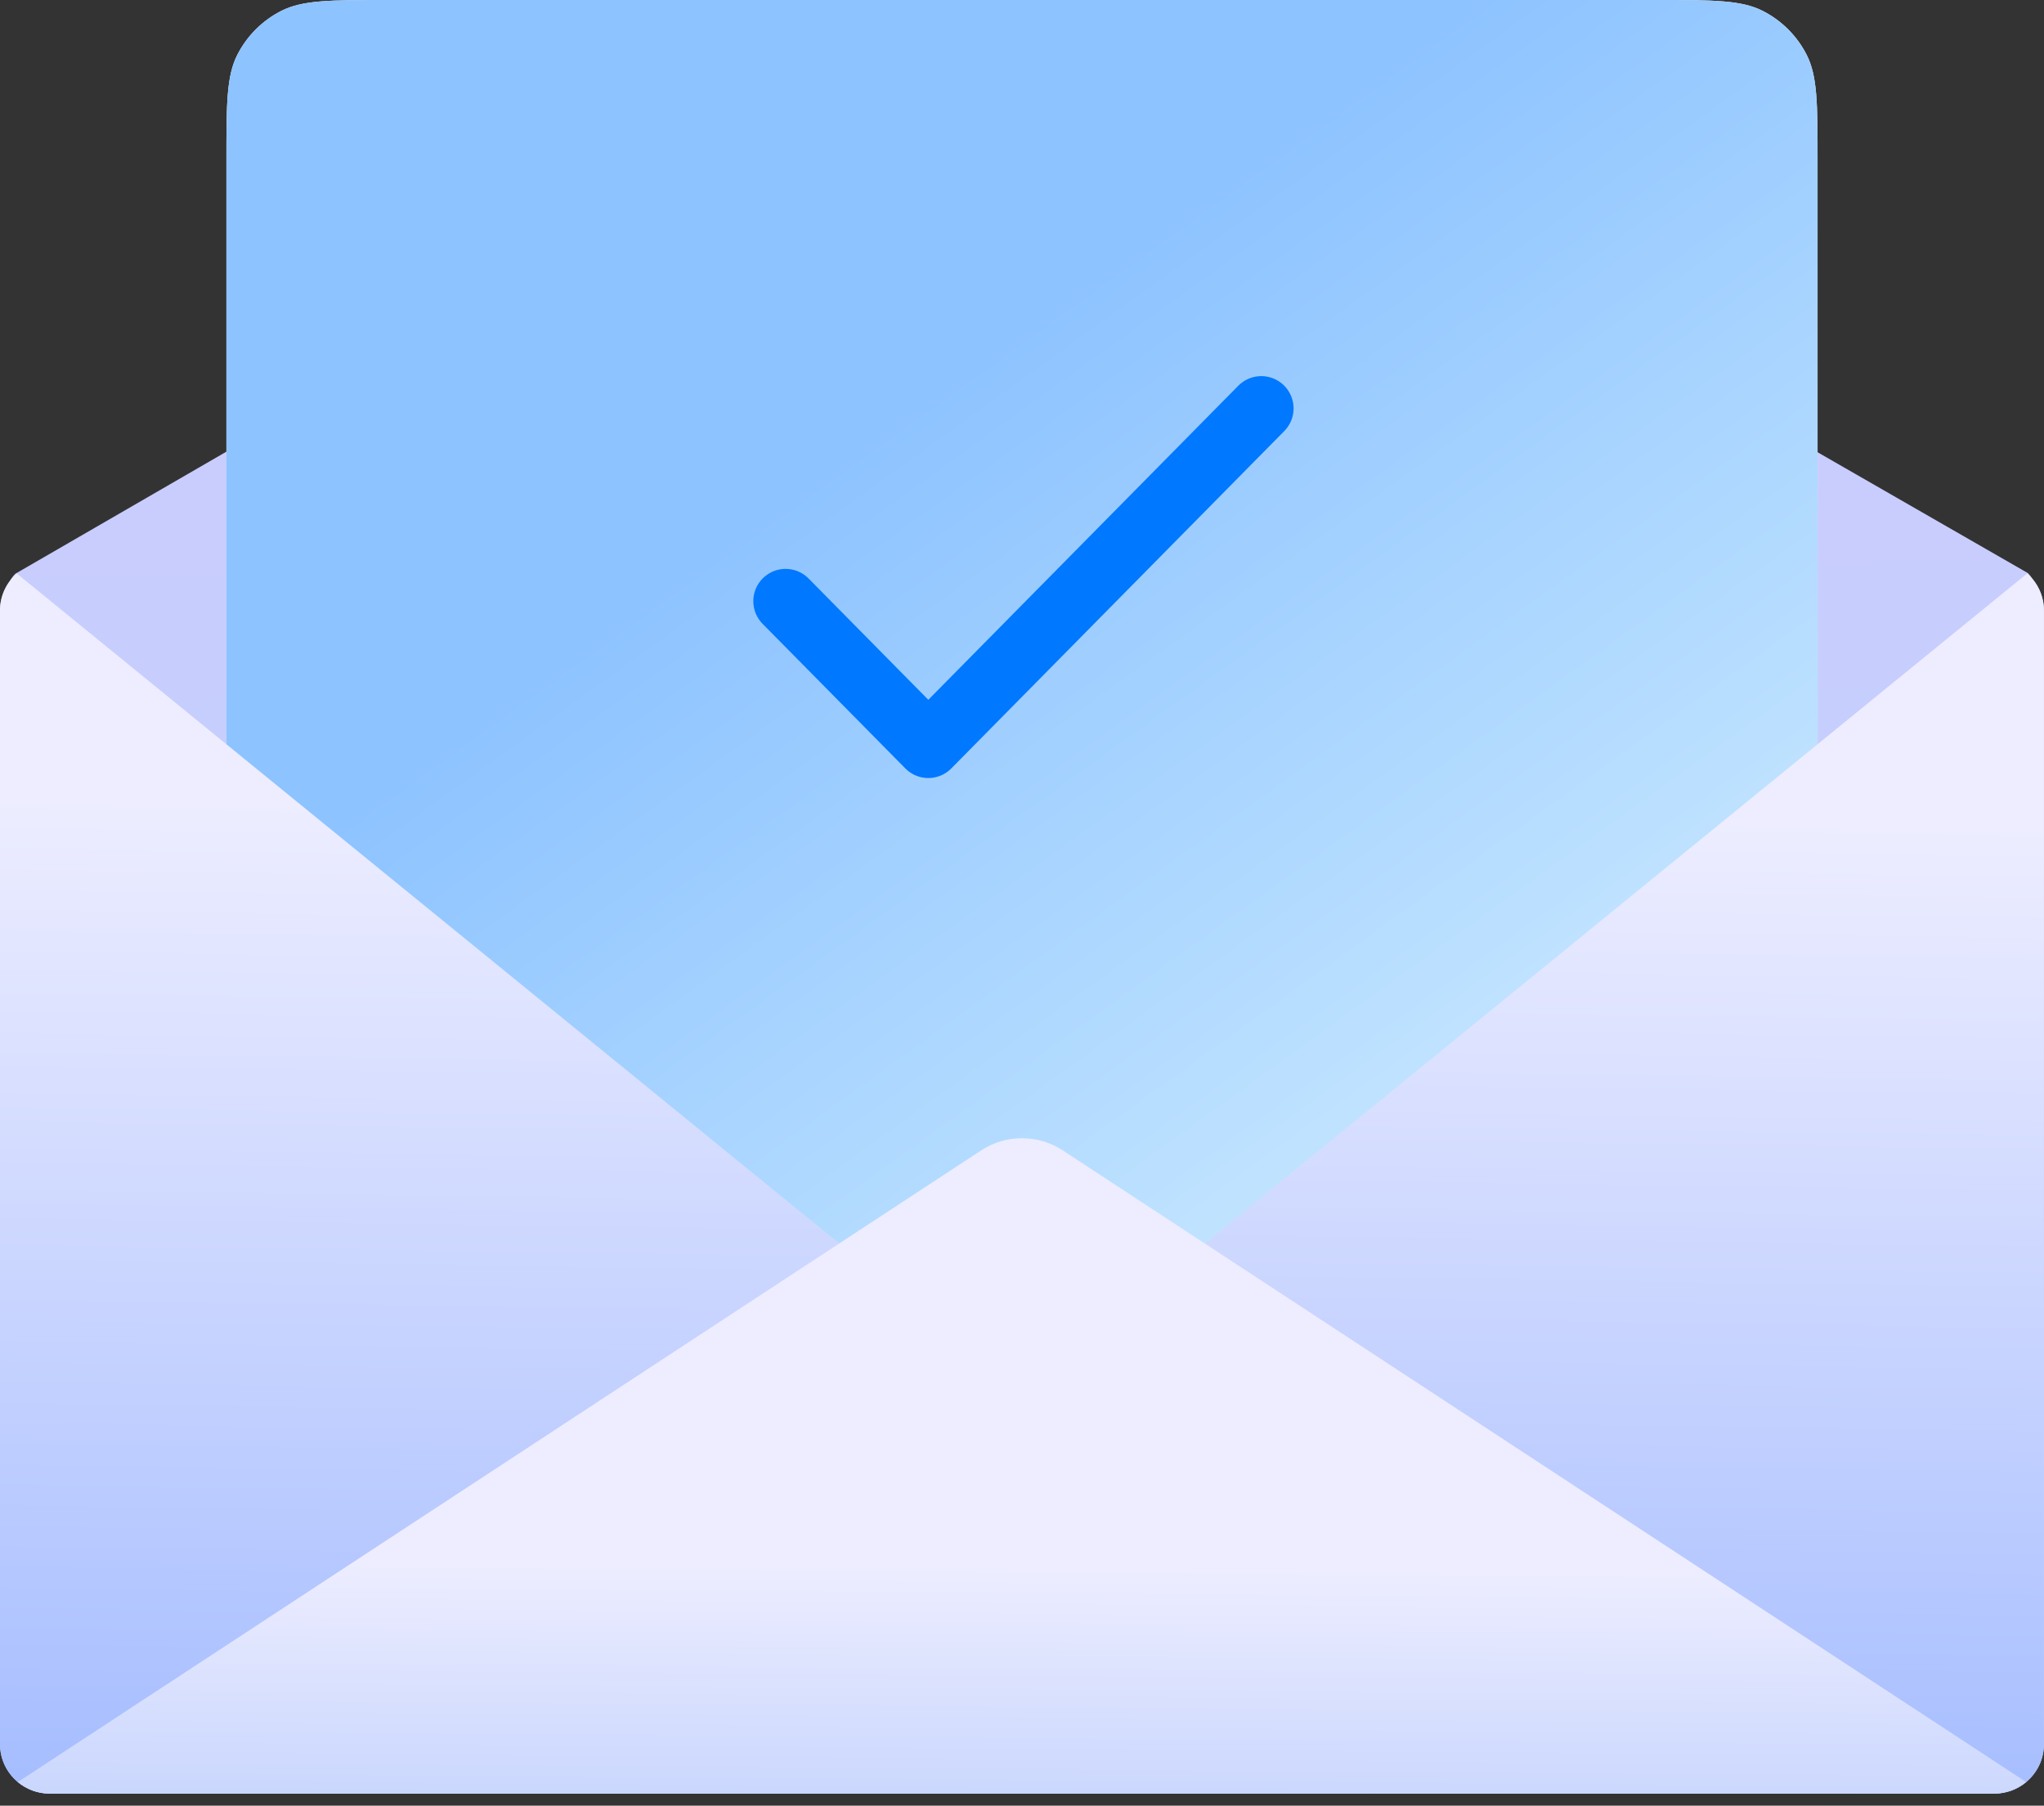
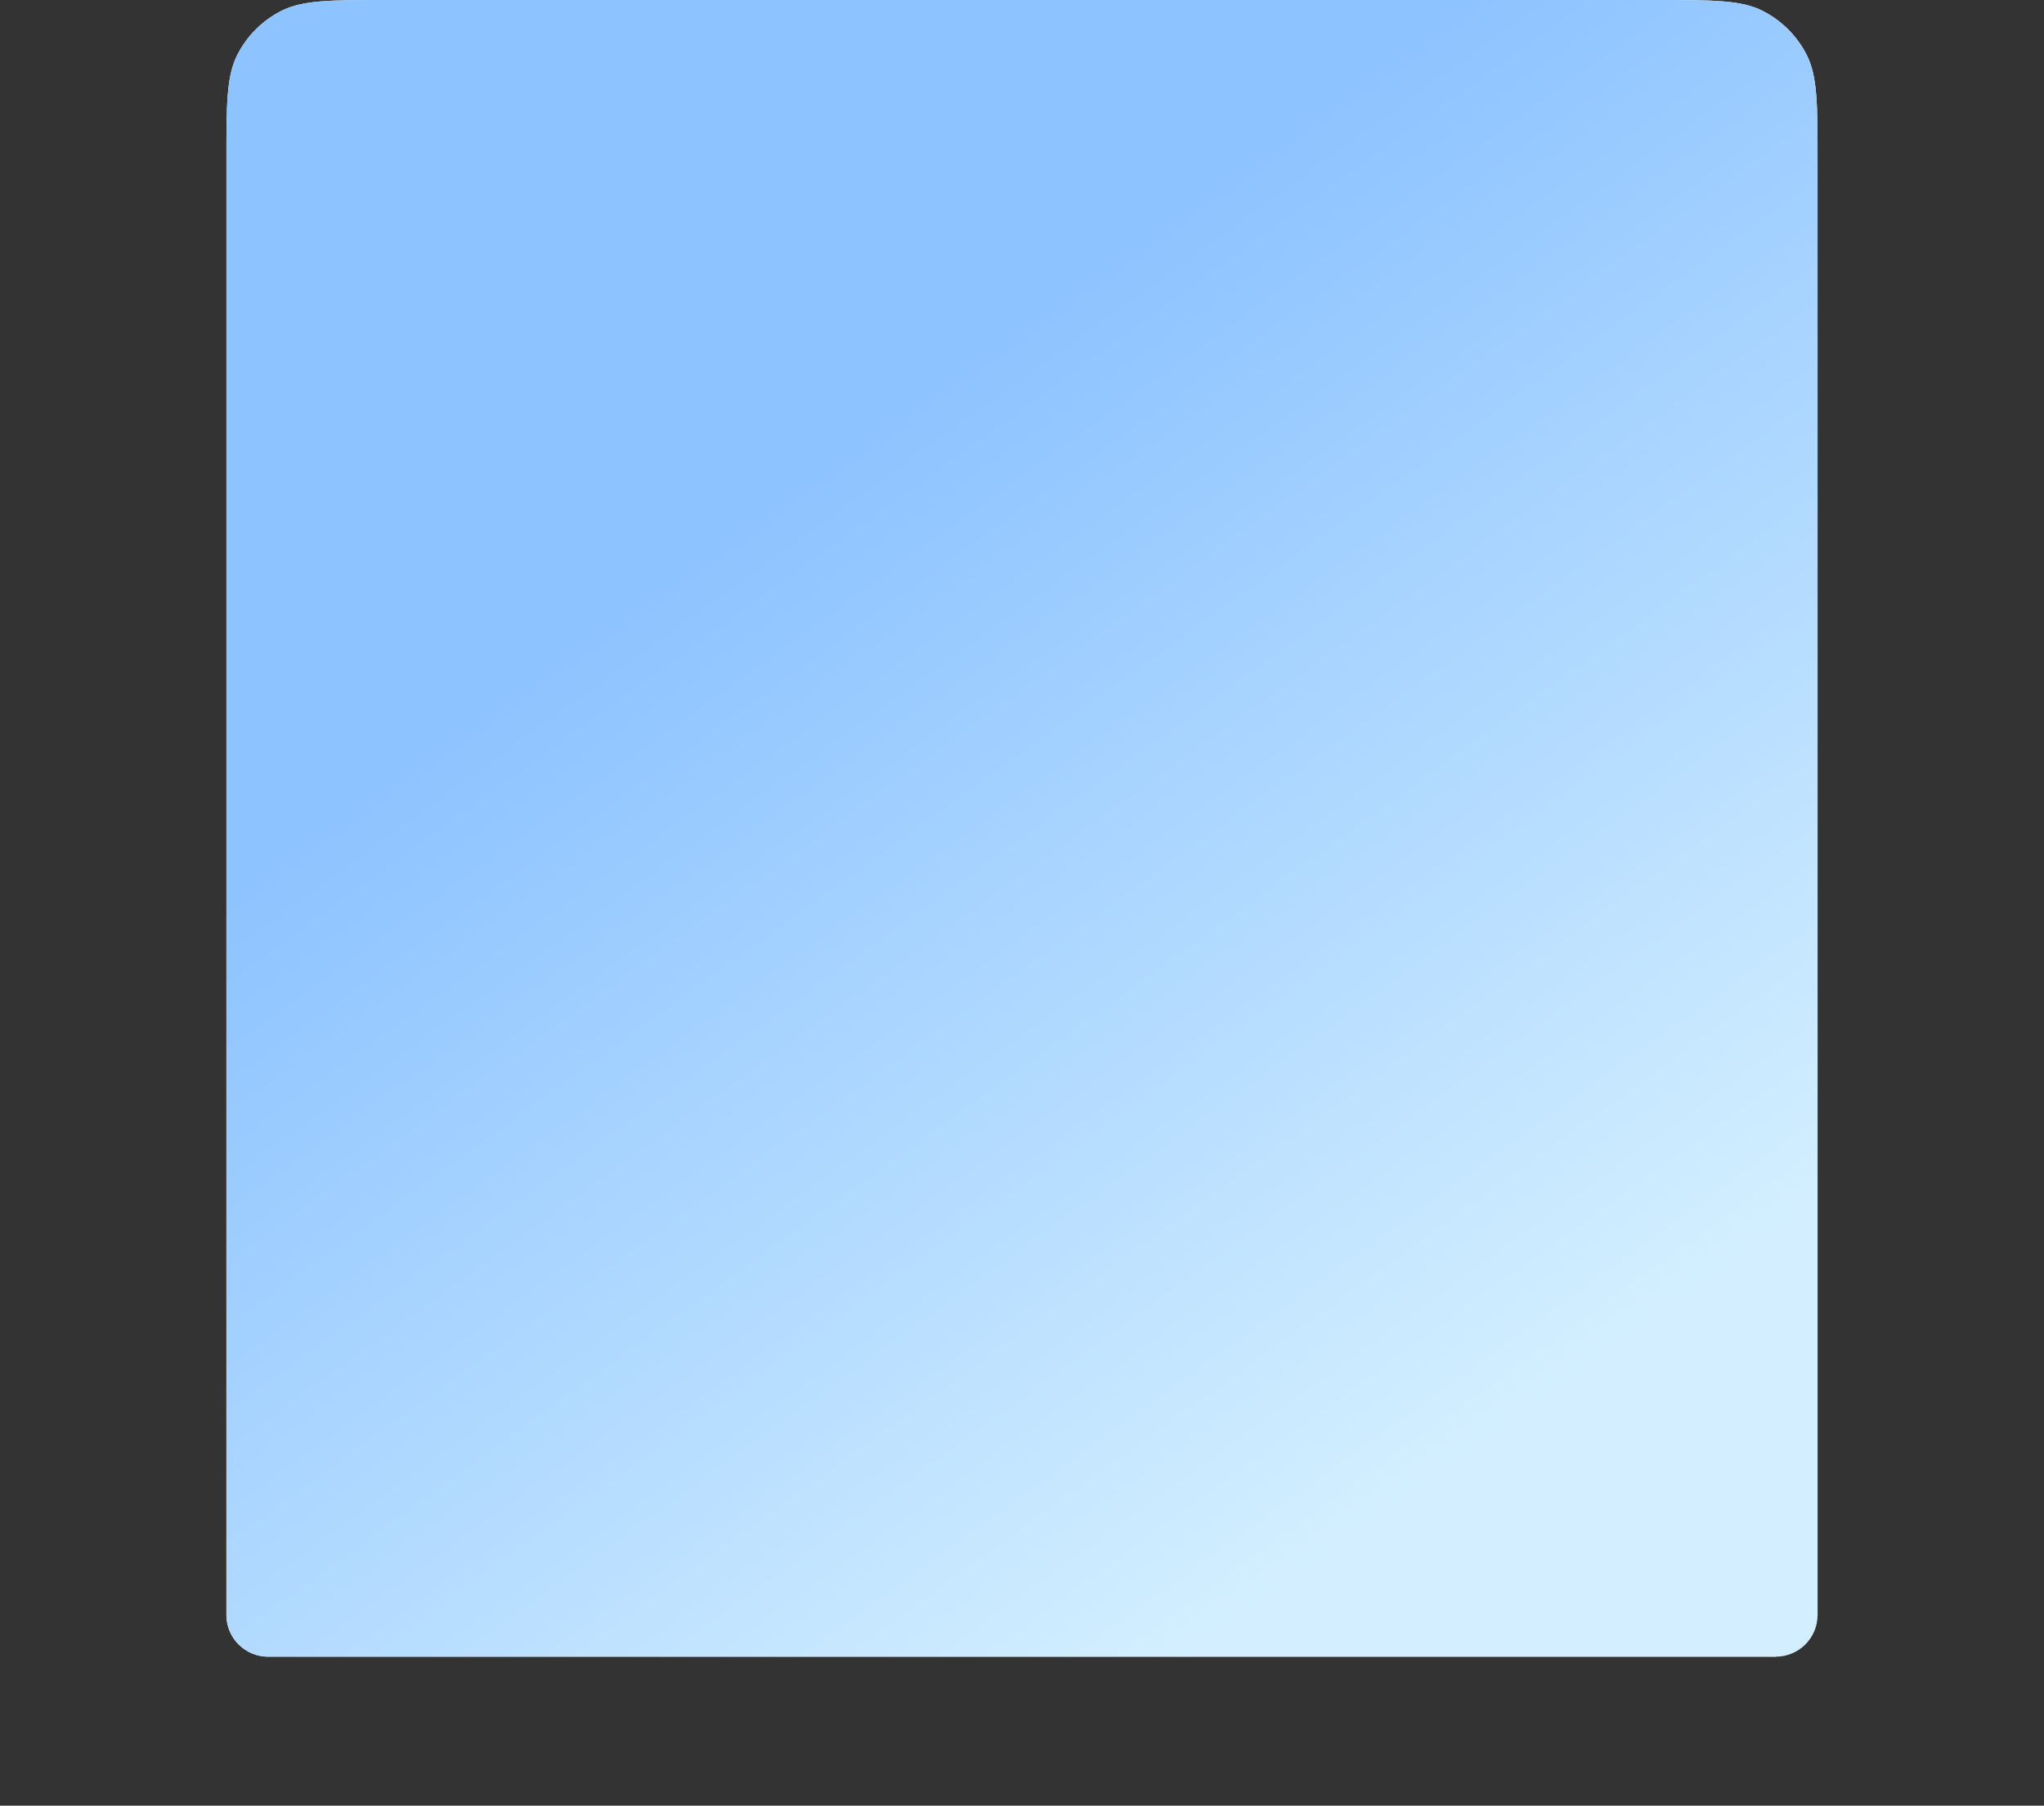
<svg xmlns="http://www.w3.org/2000/svg" width="163" height="144" viewBox="0 0 163 144" fill="none">
  <rect x="0" y="0" width="163" height="144" fill="#333333" stroke="none" />
-   <path d="M162.121 46.22C162.006 46.037 161.868 45.859 161.707 45.699L85.954 2.163C83.207 -0.041 79.293 -0.029 76.551 2.18L1.224 45.756C1.052 45.928 0.908 46.123 0.793 46.323C0.299 46.981 0 47.8 0 48.687V139.096C0 140.309 0.552 141.397 1.42 142.118C2.109 142.691 3 143.04 3.966 143.04H159.034C160 143.04 160.891 142.691 161.58 142.118C162.448 141.391 163 140.309 163 139.096V48.681C163 47.748 162.667 46.895 162.126 46.22H162.121Z" fill="url(#paint0_linear_2916_474)" />
-   <path d="M144.943 128.799V12.8C144.943 8.32 144.943 6.079 144.071 4.368C143.304 2.863 142.08 1.639 140.575 0.872C138.864 0 136.623 0 132.143 0H30.855C26.374 0 24.134 0 22.423 0.872C20.918 1.639 19.694 2.863 18.927 4.368C18.055 6.079 18.055 8.32 18.055 12.8V128.799C18.055 130.633 19.547 132.119 21.388 132.119H141.609C143.45 132.119 144.943 130.633 144.943 128.799Z" fill="white" />
+   <path d="M144.943 128.799V12.8C144.943 8.32 144.943 6.079 144.071 4.368C143.304 2.863 142.08 1.639 140.575 0.872C138.864 0 136.623 0 132.143 0H30.855C26.374 0 24.134 0 22.423 0.872C20.918 1.639 19.694 2.863 18.927 4.368C18.055 6.079 18.055 8.32 18.055 12.8V128.799C18.055 130.633 19.547 132.119 21.388 132.119H141.609Z" fill="white" />
  <path d="M144.943 128.799V12.8C144.943 8.32 144.943 6.079 144.071 4.368C143.304 2.863 142.08 1.639 140.575 0.872C138.864 0 136.623 0 132.143 0H30.855C26.374 0 24.134 0 22.423 0.872C20.918 1.639 19.694 2.863 18.927 4.368C18.055 6.079 18.055 8.32 18.055 12.8V128.799C18.055 130.633 19.547 132.119 21.388 132.119H141.609C143.45 132.119 144.943 130.633 144.943 128.799Z" fill="url(#paint1_linear_2916_474)" />
-   <path d="M162.994 48.681V139.09C162.994 140.304 162.442 141.391 161.575 142.113C160.885 142.685 159.994 143.034 159.028 143.034H3.966C3 143.034 2.109 142.685 1.42 142.113C0.552 141.386 0 140.304 0 139.09V48.681C0 47.514 0.517 46.46 1.333 45.733L69.913 101.599L76.31 106.401C79.385 108.702 83.615 108.702 86.684 106.401L93.081 101.599L161.661 45.733C162.477 46.46 162.994 47.514 162.994 48.681Z" fill="url(#paint2_linear_2916_474)" />
-   <path d="M161.581 142.118C160.891 142.69 160 143.039 159.034 143.039H3.966C3 143.039 2.11 142.69 1.42 142.118L78.247 91.742C80.219 90.448 82.776 90.448 84.753 91.742L161.581 142.118Z" fill="url(#paint3_linear_2916_474)" />
-   <path d="M62.648 47.943L74.029 59.473L100.582 32.57" stroke="#0078FF" stroke-width="5.149" stroke-linecap="round" stroke-linejoin="round" />
  <defs>
    <linearGradient id="paint0_linear_2916_474" x1="86.537" y1="0.517" x2="87.371" y2="120" gradientUnits="userSpaceOnUse">
      <stop stop-color="#CCCCFF" />
      <stop offset="1" stop-color="#C0D0FD" />
    </linearGradient>
    <linearGradient id="paint1_linear_2916_474" x1="90" y1="135.5" x2="35.198" y2="59.535" gradientUnits="userSpaceOnUse">
      <stop stop-color="#D3EFFF" />
      <stop offset="1" stop-color="#8DC3FF" />
    </linearGradient>
    <linearGradient id="paint2_linear_2916_474" x1="86.534" y1="64.775" x2="85.337" y2="151.483" gradientUnits="userSpaceOnUse">
      <stop stop-color="#EDEDFF" />
      <stop offset="1" stop-color="#9EB8FF" />
    </linearGradient>
    <linearGradient id="paint3_linear_2916_474" x1="86.45" y1="125" x2="86.287" y2="146.499" gradientUnits="userSpaceOnUse">
      <stop stop-color="#EDEDFF" />
      <stop offset="1" stop-color="#C4D3FD" />
    </linearGradient>
  </defs>
</svg>